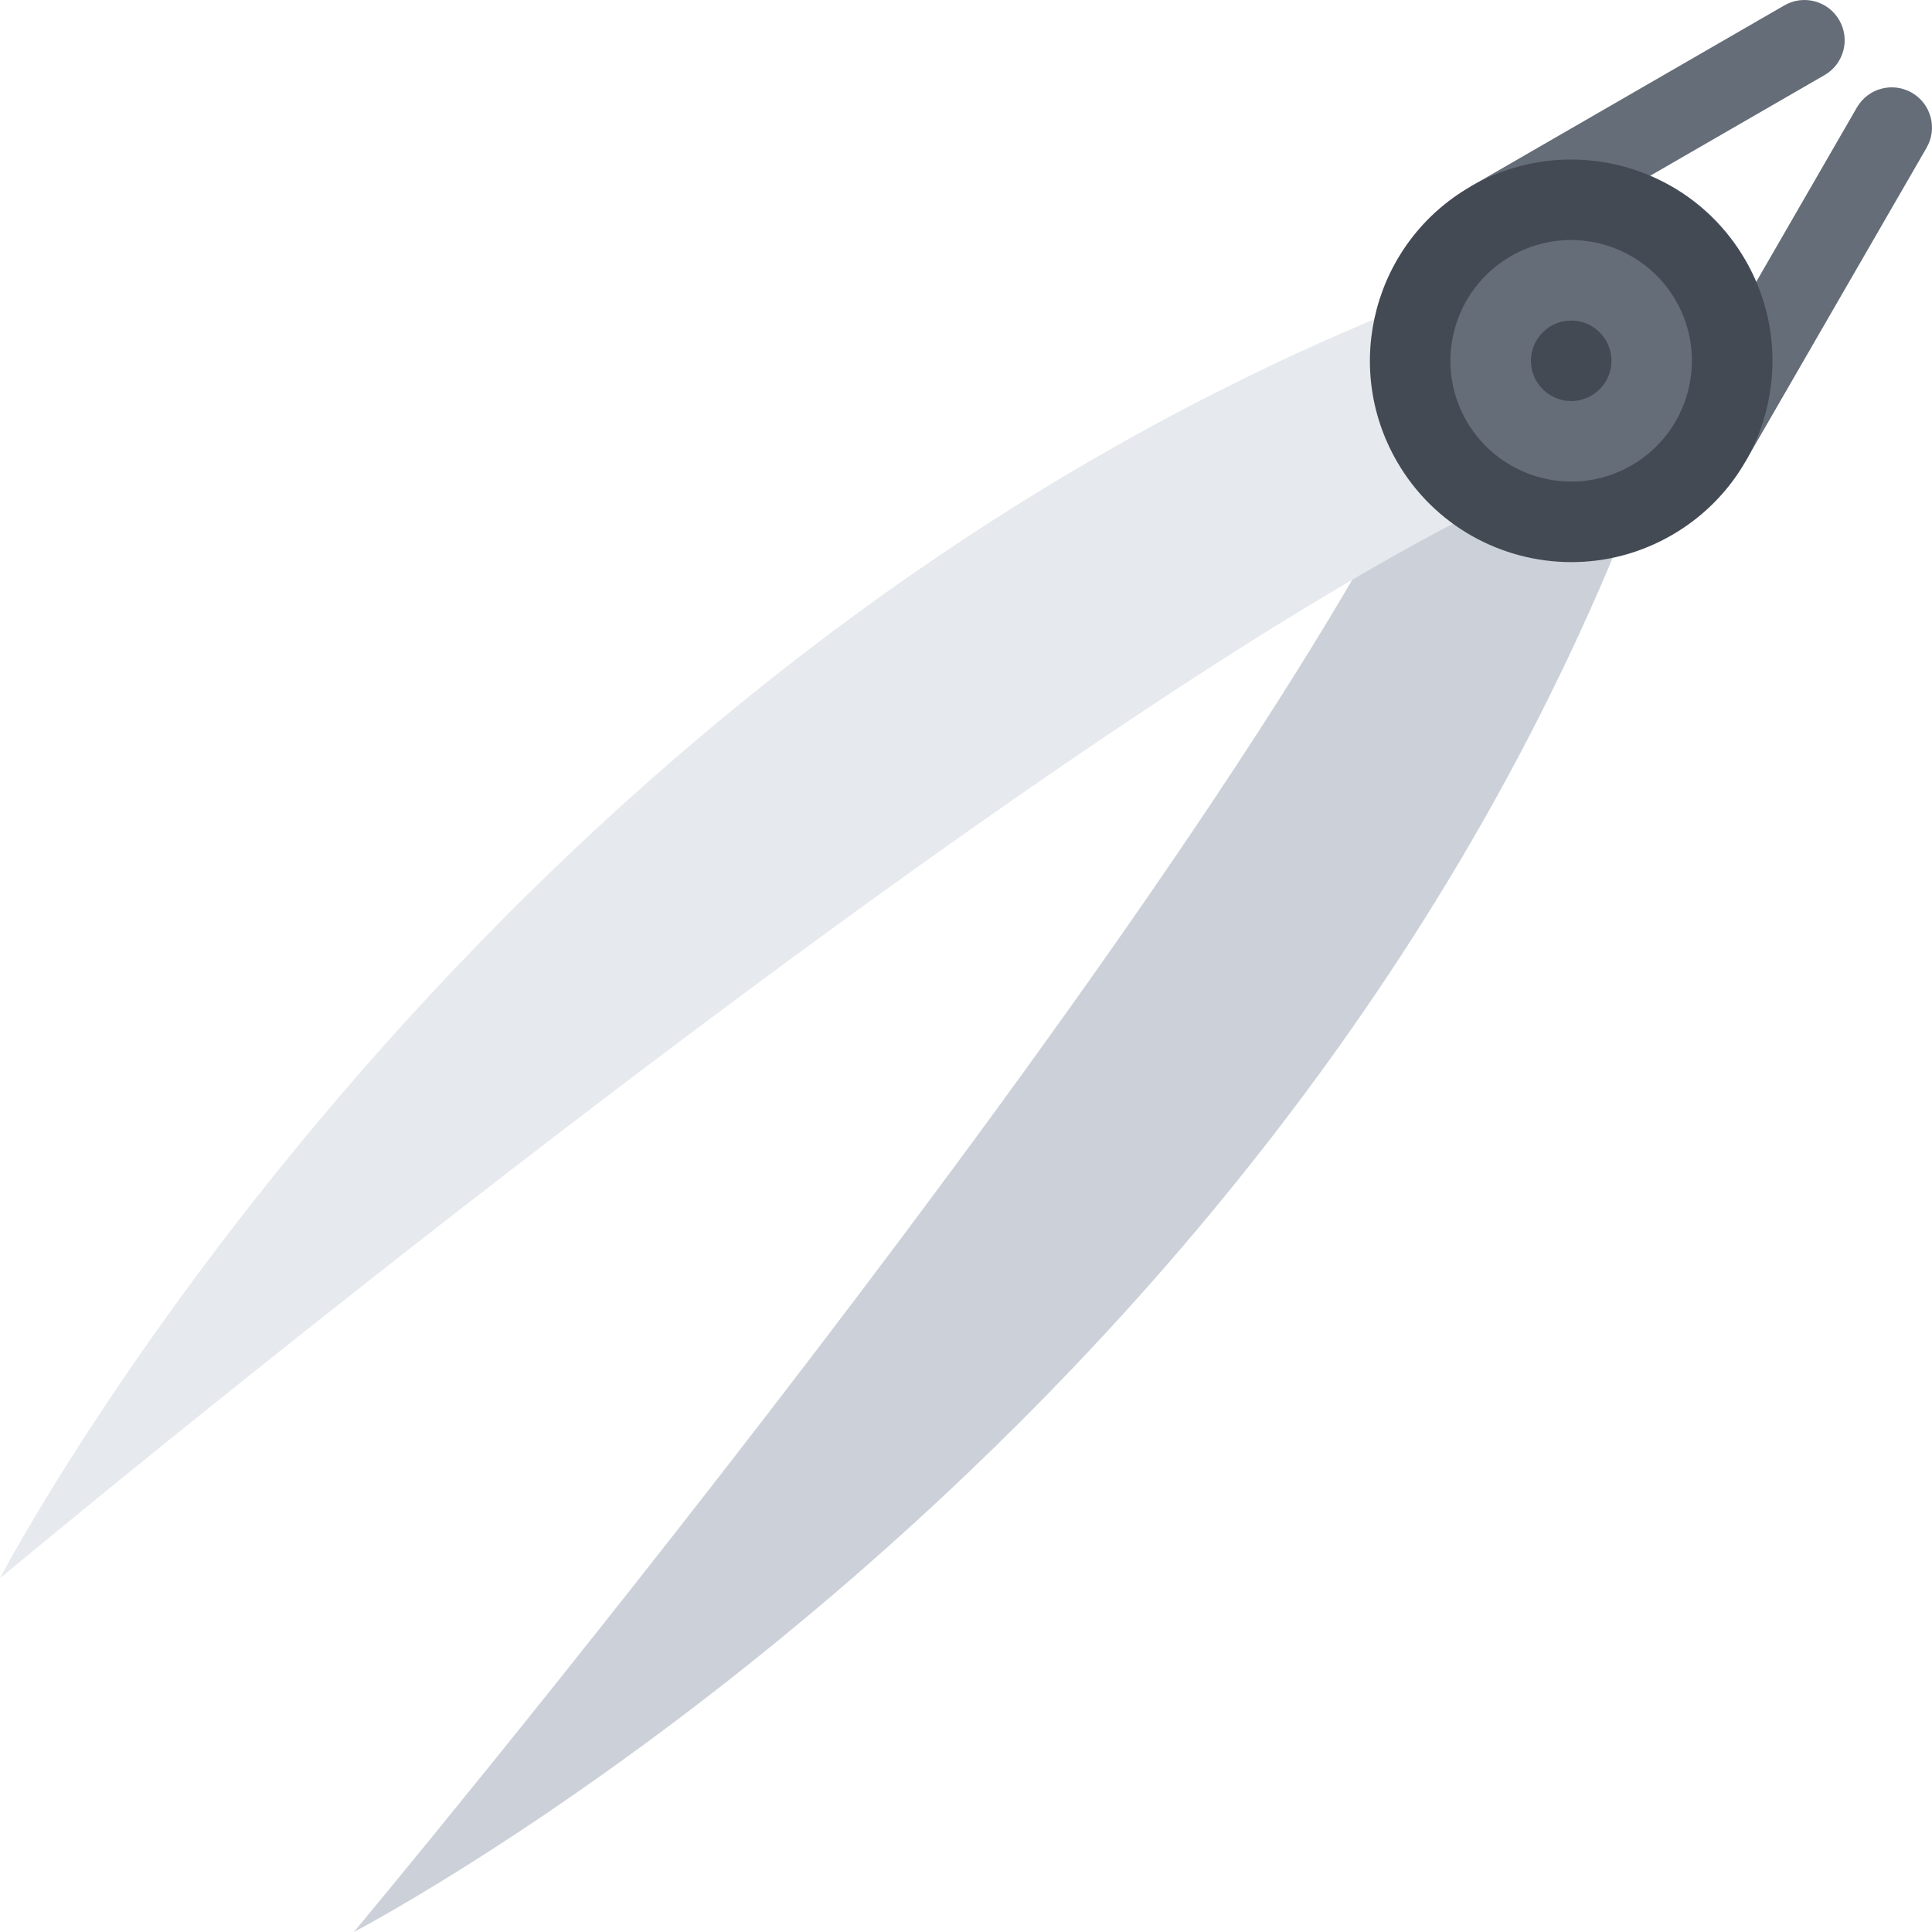
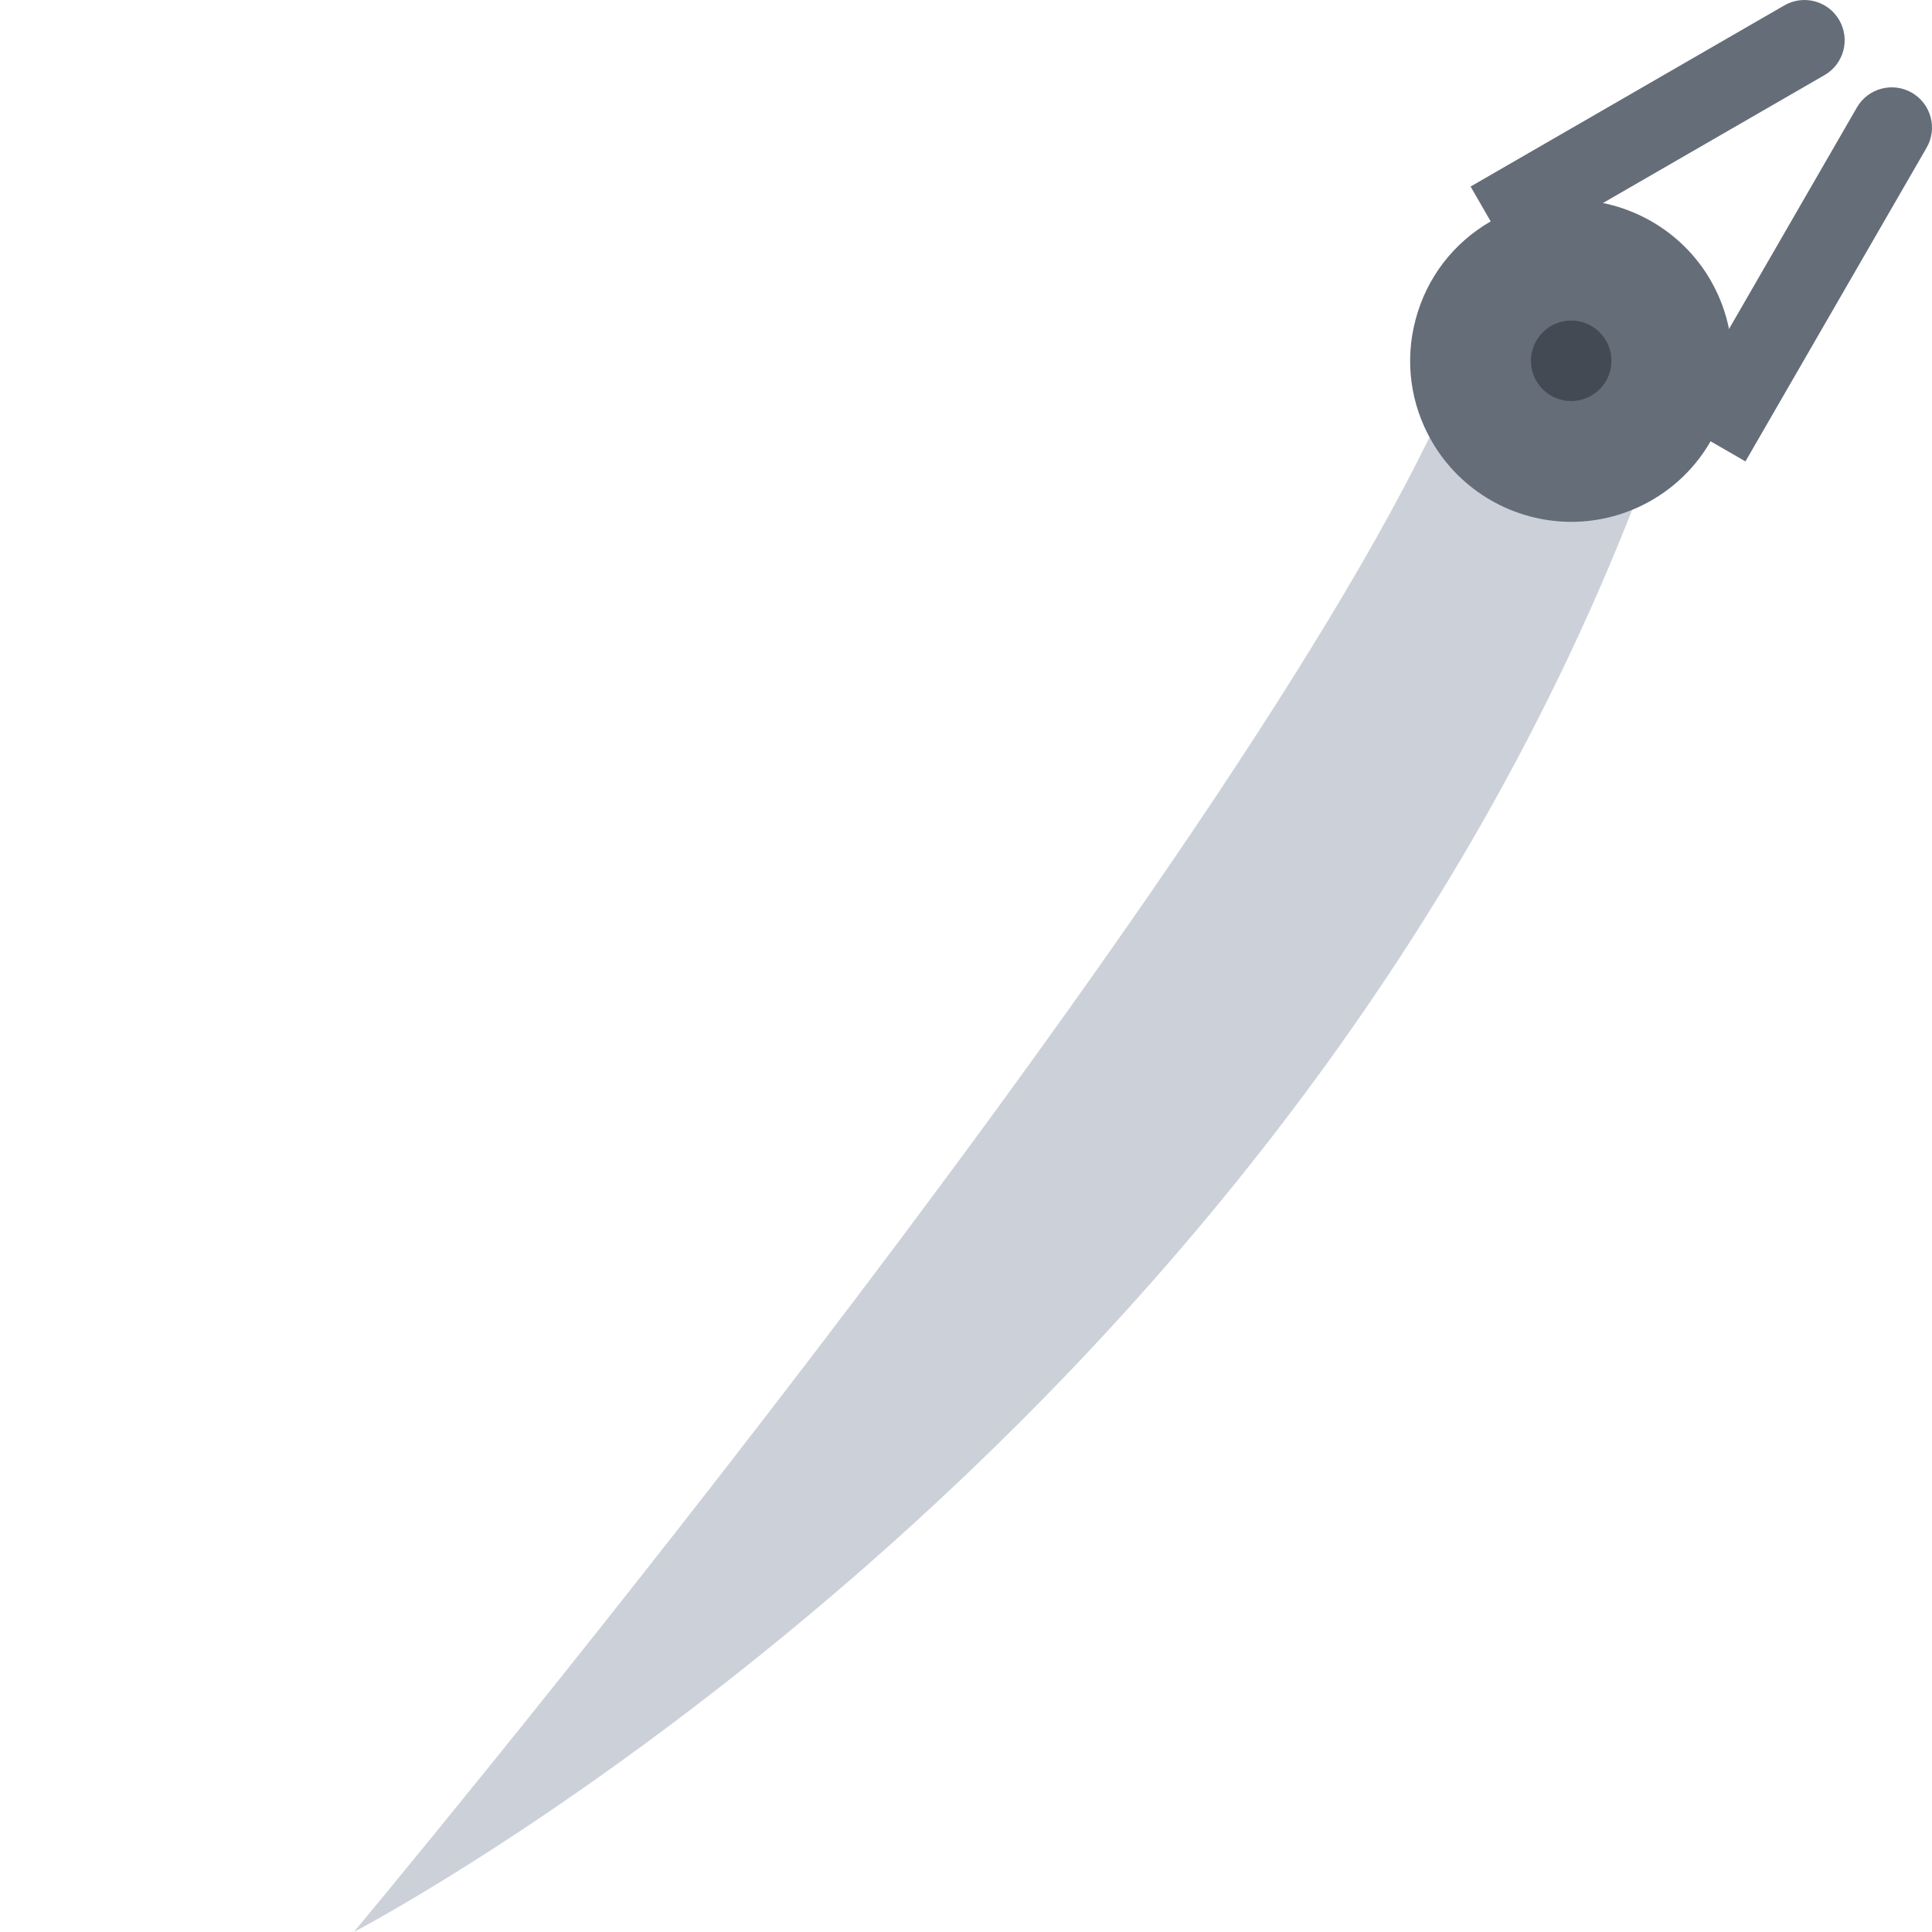
<svg xmlns="http://www.w3.org/2000/svg" height="800px" width="800px" version="1.1" id="Layer_1" viewBox="0 0 511.987 511.987" xml:space="preserve">
  <g>
    <path style="fill:#656D78;" d="M483.505,19.903L483.505,19.903c5.109-2.937,6.859-9.468,3.906-14.562   c-2.938-5.109-9.469-6.859-14.562-3.906L389.71,49.434l10.656,18.468L483.505,19.903L483.505,19.903z" />
    <path style="fill:#656D78;" d="M506.66,24.575c-5.109-2.938-11.625-1.203-14.577,3.906l0,0l0,0l-48,83.14l18.469,10.655   l47.999-83.123l0,0C513.504,34.044,511.754,27.528,506.66,24.575z" />
  </g>
  <path style="fill:#CCD1D9;" d="M435.692,126.917l-54.107-16.858c-60.092,129.059-287.82,401.928-287.82,401.928  S338.445,384.722,435.692,126.917z" />
-   <path style="fill:#E6E9ED;" d="M385.069,76.293l16.859,54.108C272.885,190.51,0.001,418.238,0.001,418.238  S127.271,173.541,385.069,76.293z" />
  <path style="fill:#656D78;" d="M416.428,138.292c-15.233,0-29.405-8.172-36.999-21.343c-5.703-9.875-7.219-21.359-4.266-32.375  s10-20.203,19.875-25.905c6.484-3.75,13.844-5.719,21.28-5.719c15.219,0,29.405,8.171,36.999,21.327  c11.766,20.375,4.766,46.53-15.609,58.296C431.224,136.307,423.865,138.292,416.428,138.292z" />
  <g>
-     <path style="fill:#434A54;" d="M462.552,68.949c-9.875-17.108-27.796-26.671-46.233-26.671c-9.046,0-18.218,2.297-26.608,7.156   c-25.516,14.718-34.249,47.343-19.531,72.842c9.891,17.124,27.812,26.687,46.249,26.687c9.047,0,18.219-2.312,26.608-7.156   C468.552,127.073,477.286,94.465,462.552,68.949z M432.365,123.323c-4.859,2.812-10.375,4.297-15.938,4.297   c-11.421,0-22.062-6.125-27.765-15.999c-4.281-7.407-5.406-16.031-3.203-24.281c2.219-8.266,7.516-15.156,14.906-19.438   c4.875-2.812,10.391-4.297,15.952-4.297l0,0c11.422,0,22.062,6.141,27.765,16.016C452.911,94.902,447.645,114.512,432.365,123.323z   " />
    <path style="fill:#434A54;" d="M423.912,103.151c-4.156,4.173-10.921,4.173-15.077,0c-4.172-4.156-4.172-10.905,0-15.077   c4.156-4.172,10.921-4.172,15.077,0C428.084,92.246,428.084,98.995,423.912,103.151z" />
  </g>
</svg>